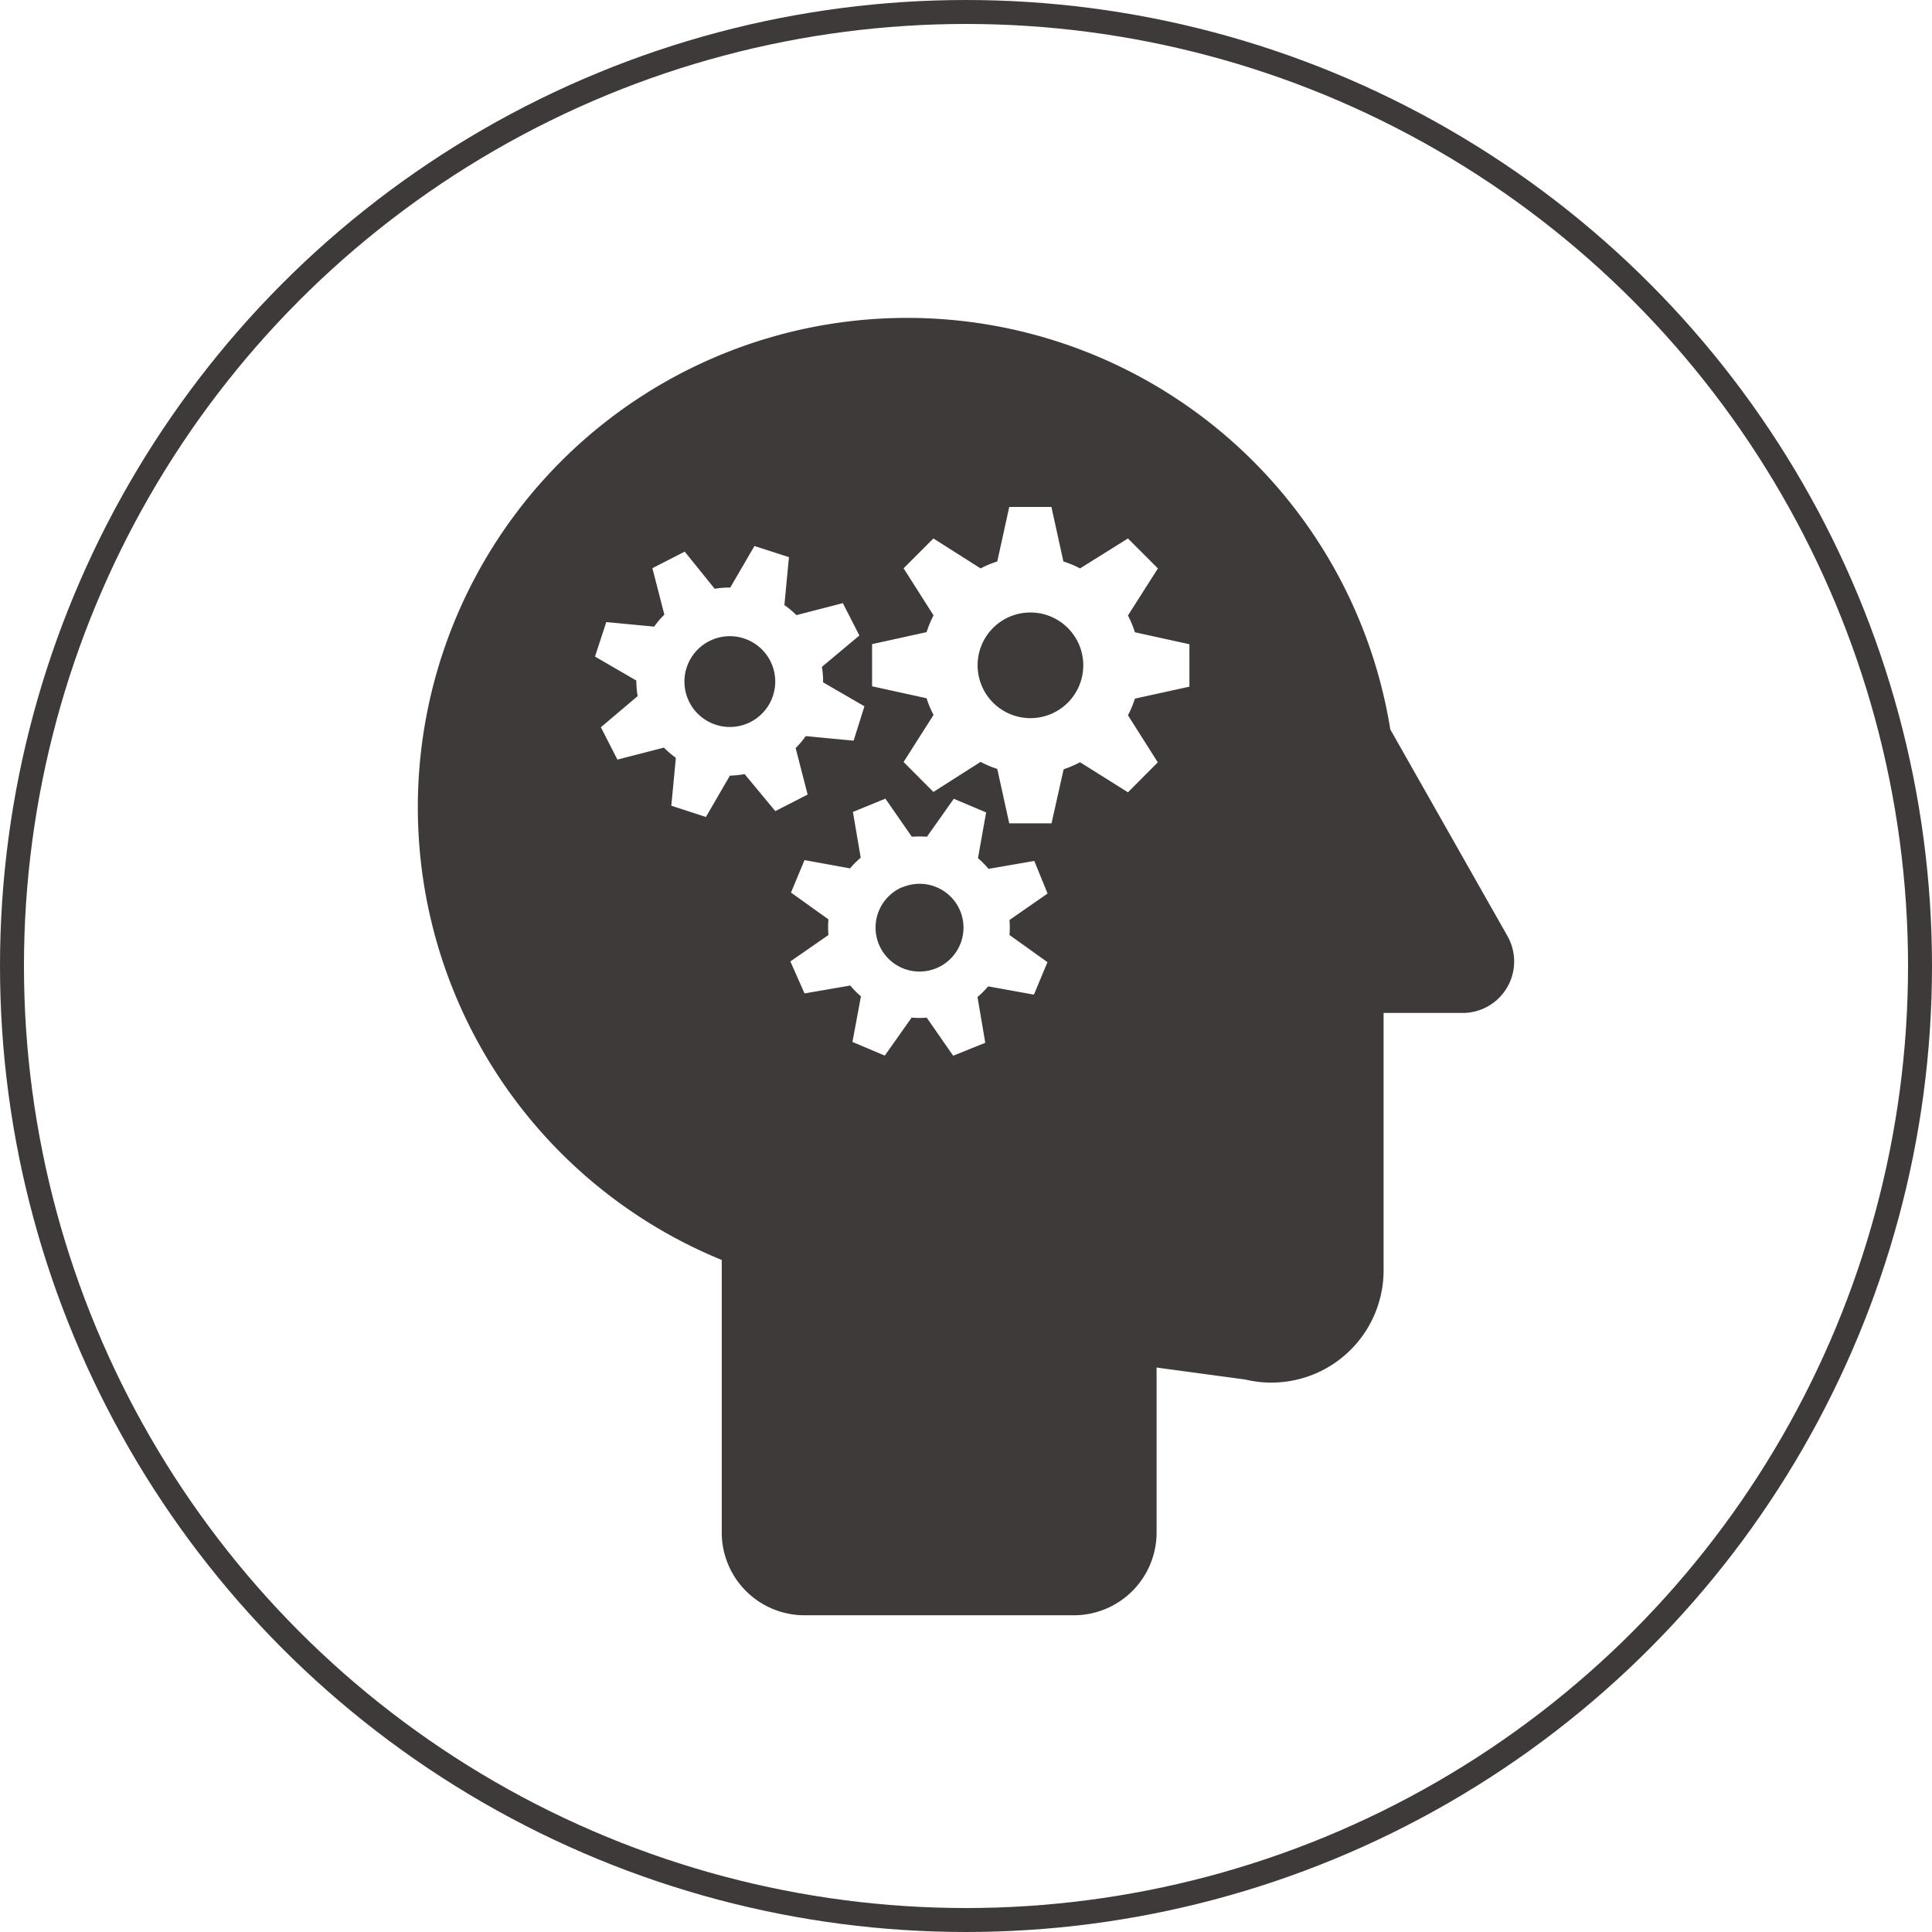
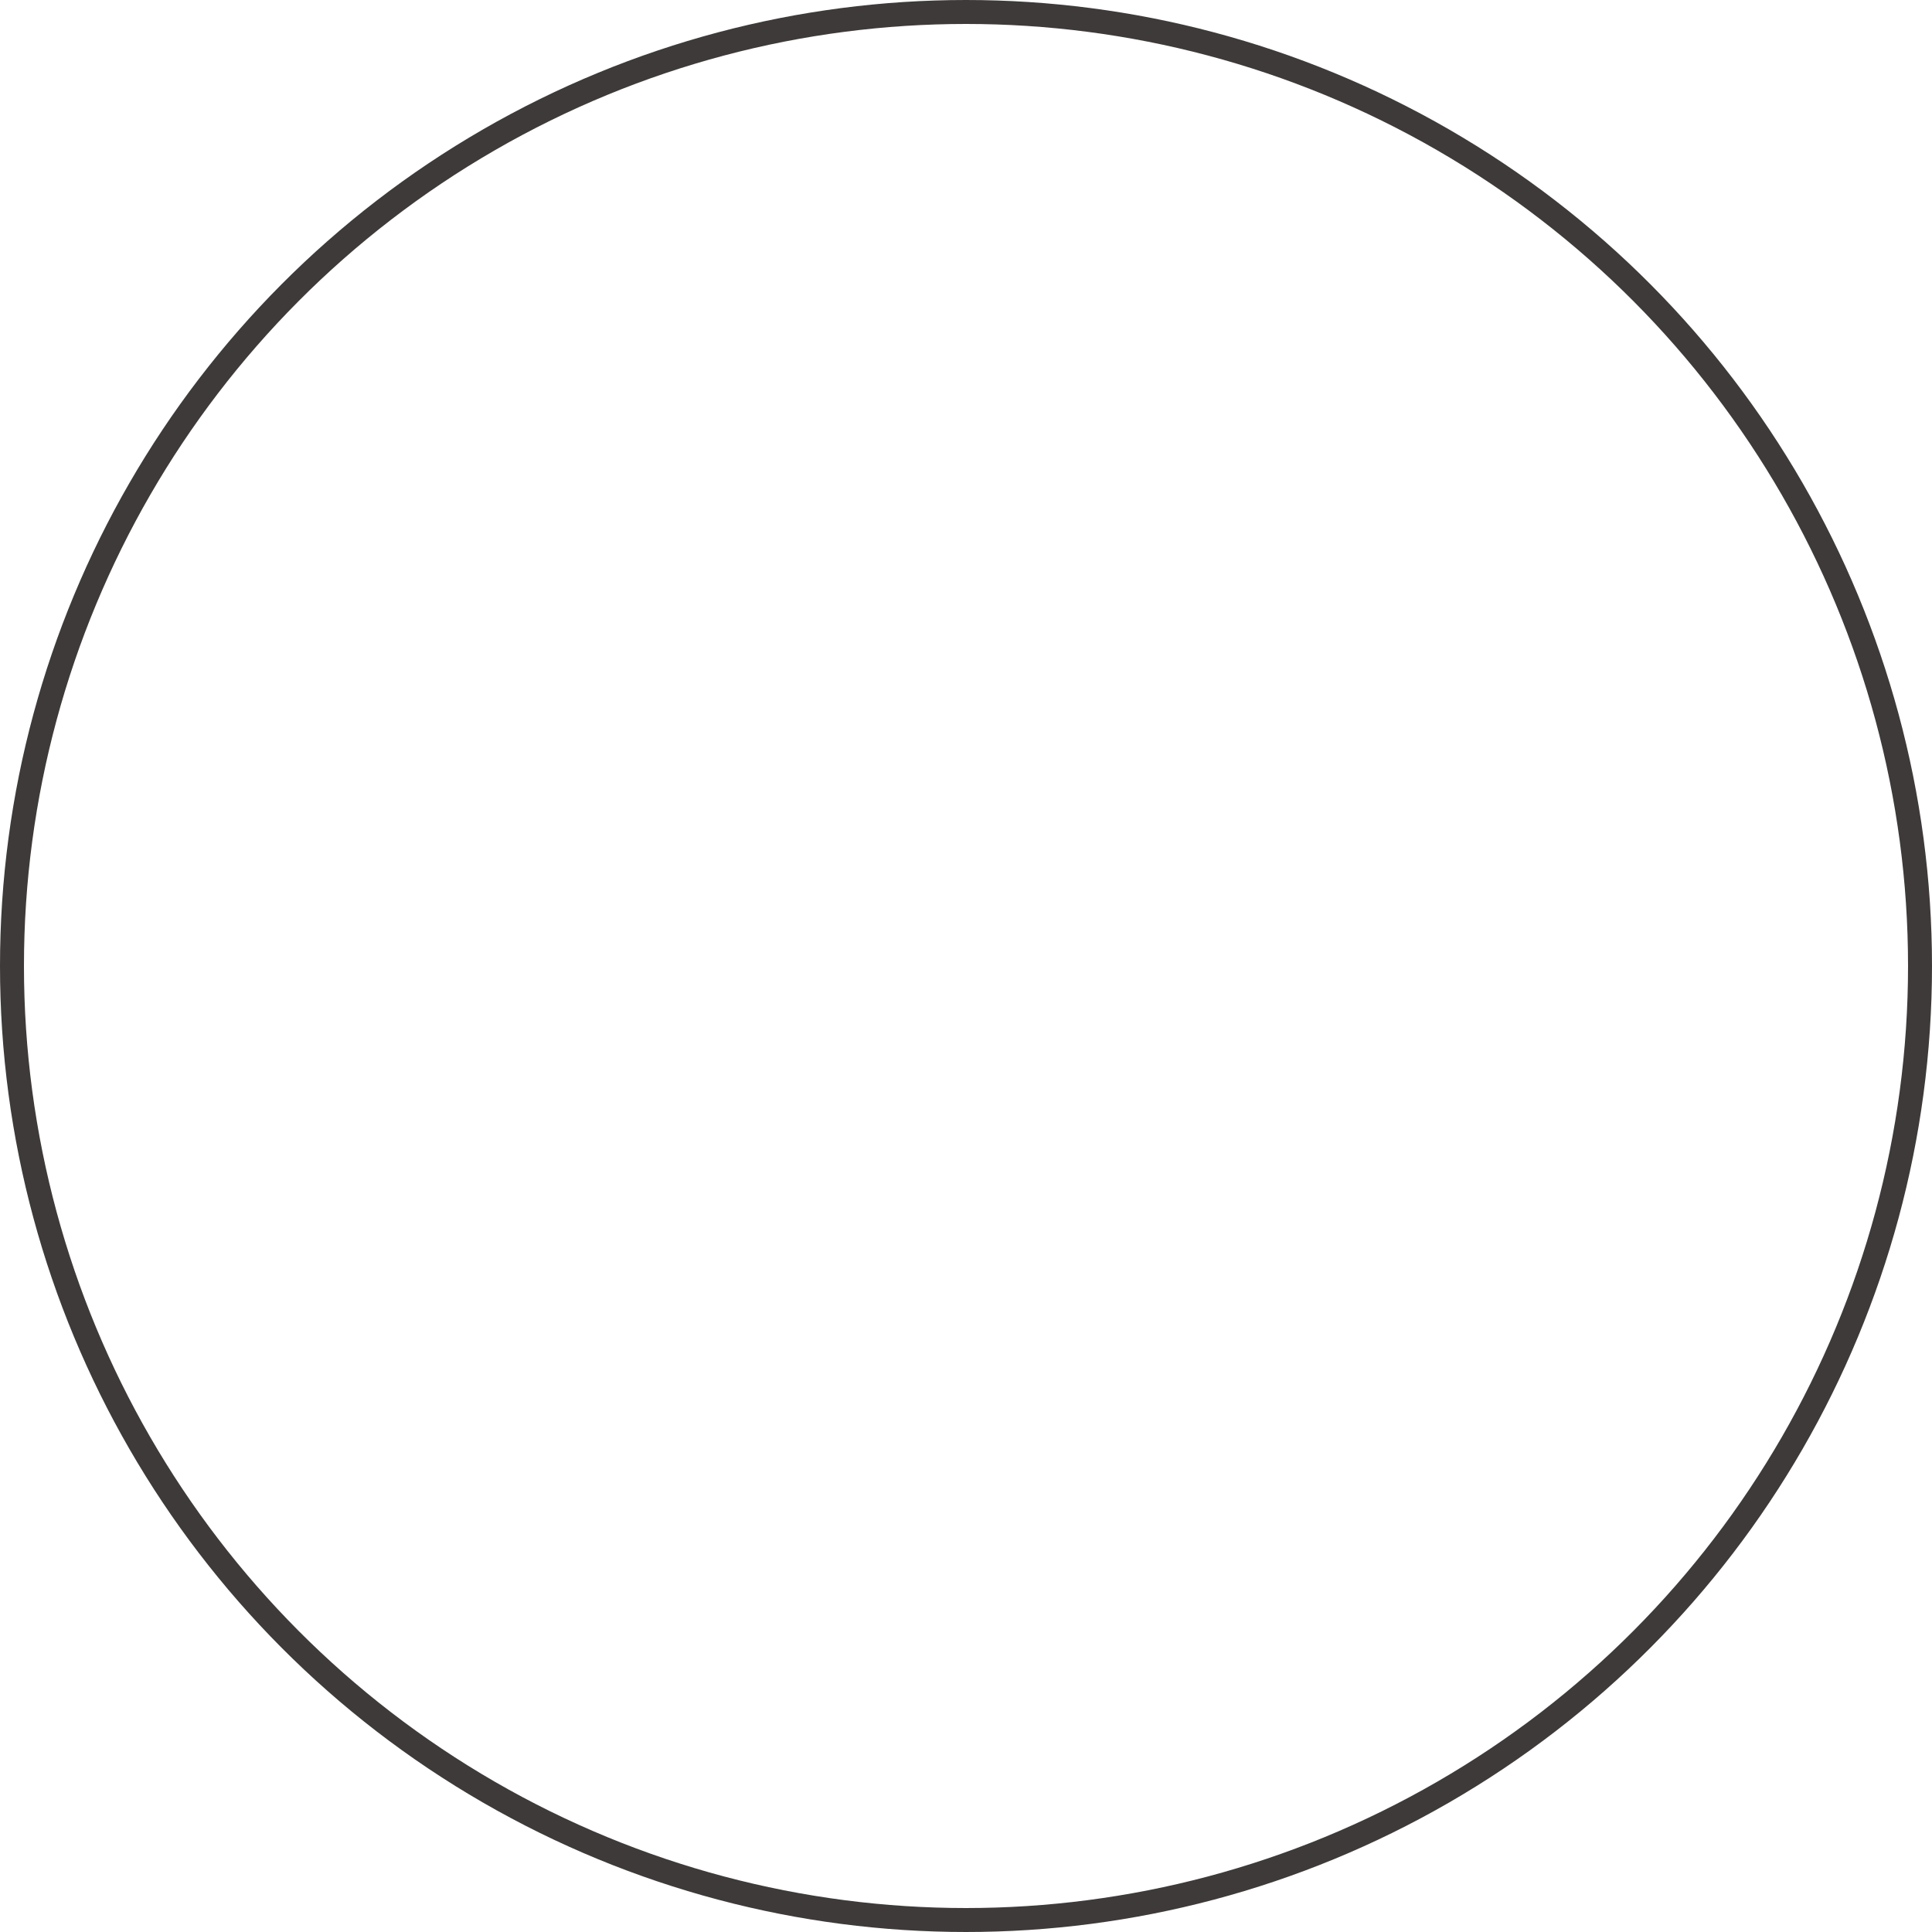
<svg xmlns="http://www.w3.org/2000/svg" id="图层_1" data-name="图层 1" viewBox="0 0 161.28 161.28">
  <defs>
    <style>.cls-1{fill:none;stroke:#3e3a39;stroke-miterlimit:10;stroke-width:2px;}.cls-2{fill:#3e3a39;}</style>
  </defs>
  <title>culture03</title>
  <circle class="cls-1" cx="80.64" cy="80.64" r="79.64" />
-   <path class="cls-2" d="M57.16,54.68a3.79,3.79,0,1,1,2.43,4.77,3.79,3.79,0,0,1-2.43-4.77Zm24.29-.19a4.41,4.41,0,1,0,4.4-4.41,4.4,4.4,0,0,0-4.4,4.41ZM75.18,73A3.67,3.67,0,1,0,80,75a3.67,3.67,0,0,0-4.78-2ZM34.72,66.31a40.85,40.85,0,0,1,81.18-6.47l9.78,17.25a4.3,4.3,0,0,1-3.74,6.42h-6.6V105a9.37,9.37,0,0,1-11.55,9.11l-7.4-1v13.77a6.91,6.91,0,0,1-6.9,6.91H67a6.91,6.91,0,0,1-6.91-6.91V104.13A40.83,40.83,0,0,1,34.72,66.31Zm53.91-3.14A9.51,9.51,0,0,0,90,62.58L94,65.09l2.49-2.5L94,58.66a8.49,8.49,0,0,0,.58-1.39l4.55-1V52.73l-4.55-1a8.6,8.6,0,0,0-.58-1.4l2.5-3.93L94,43.9,90,46.4a8.49,8.49,0,0,0-1.39-.58l-1-4.55H84.09l-1,4.55a8.49,8.49,0,0,0-1.39.58l-3.94-2.5-2.49,2.49,2.5,3.93a8.6,8.6,0,0,0-.58,1.4l-4.55,1v3.52l4.55,1a8.49,8.49,0,0,0,.58,1.39l-2.5,3.93,2.49,2.5,3.94-2.51a8.53,8.53,0,0,0,1.39.59l1,4.54h3.53ZM67,81.88l3.82-.66a6.88,6.88,0,0,0,.89.9L71,85.93l2.7,1.14,2.24-3.17a7.57,7.57,0,0,0,1.26,0l2.21,3.18L82.09,86l-.65-3.82a7.48,7.48,0,0,0,.89-.89l3.82.69,1.13-2.71L84.11,77a7.45,7.45,0,0,0,0-1.25l3.18-2.21-1.11-2.72-3.82.66a7.41,7.41,0,0,0-.88-.89l.68-3.82-2.7-1.14-2.24,3.17a8.83,8.83,0,0,0-1.26,0l-2.21-3.18-2.71,1.11.65,3.82a7.48,7.48,0,0,0-.89.89L67,70.75l-1.13,2.71L69,75.7A6.52,6.52,0,0,0,69,77l-3.18,2.21ZM50,59.66l1.38,2.7,3.88-1a8,8,0,0,0,1,.85l-.38,4,2.89.94,2-3.45A7.83,7.83,0,0,0,62,63.57l2.56,3.09,2.7-1.38-1-3.88a7.89,7.89,0,0,0,.84-1l4,.38L72,57.91l-3.45-2a6.88,6.88,0,0,0-.1-1.29L71.58,52l-1.38-2.7-3.88,1a7.32,7.32,0,0,0-1-.84l.38-4-2.88-.93L60.8,48a7.05,7.05,0,0,0-1.3.1L57,45l-2.7,1.38,1,3.88a7.38,7.38,0,0,0-.85,1l-4-.38-.94,2.88,3.45,2a8.05,8.05,0,0,0,.11,1.3ZM53,57.11" transform="translate(0.16 1.05)" />
</svg>